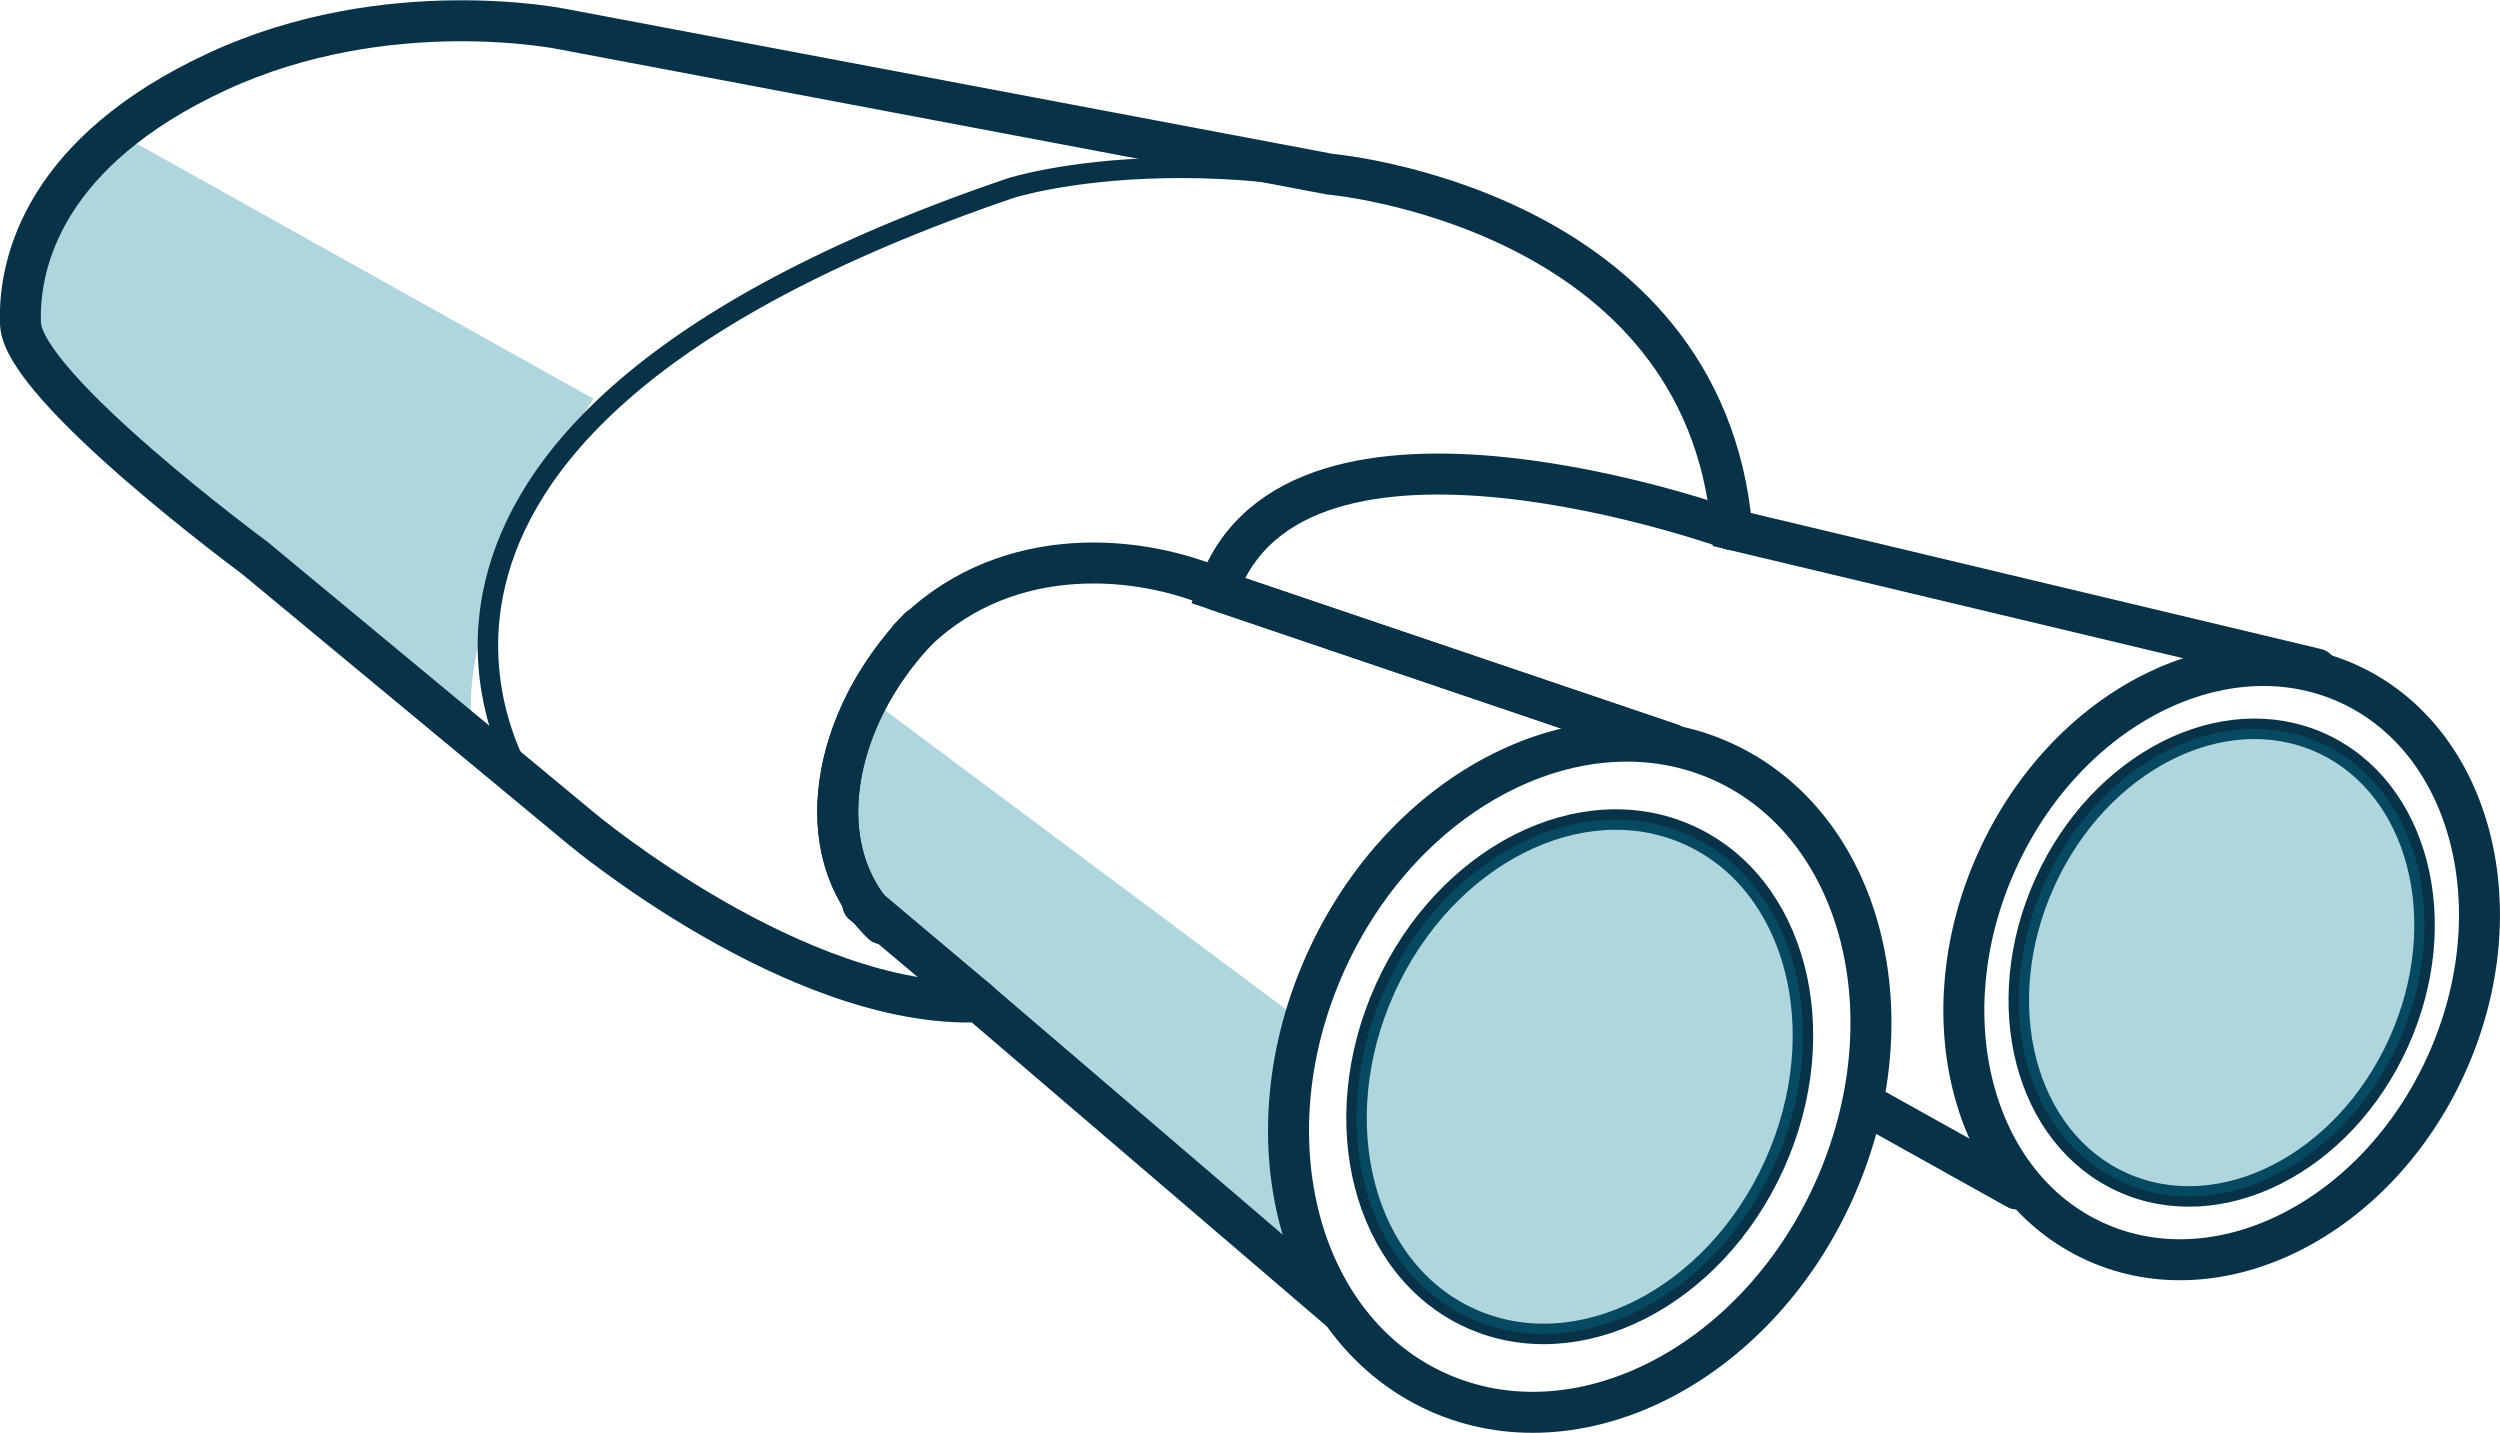
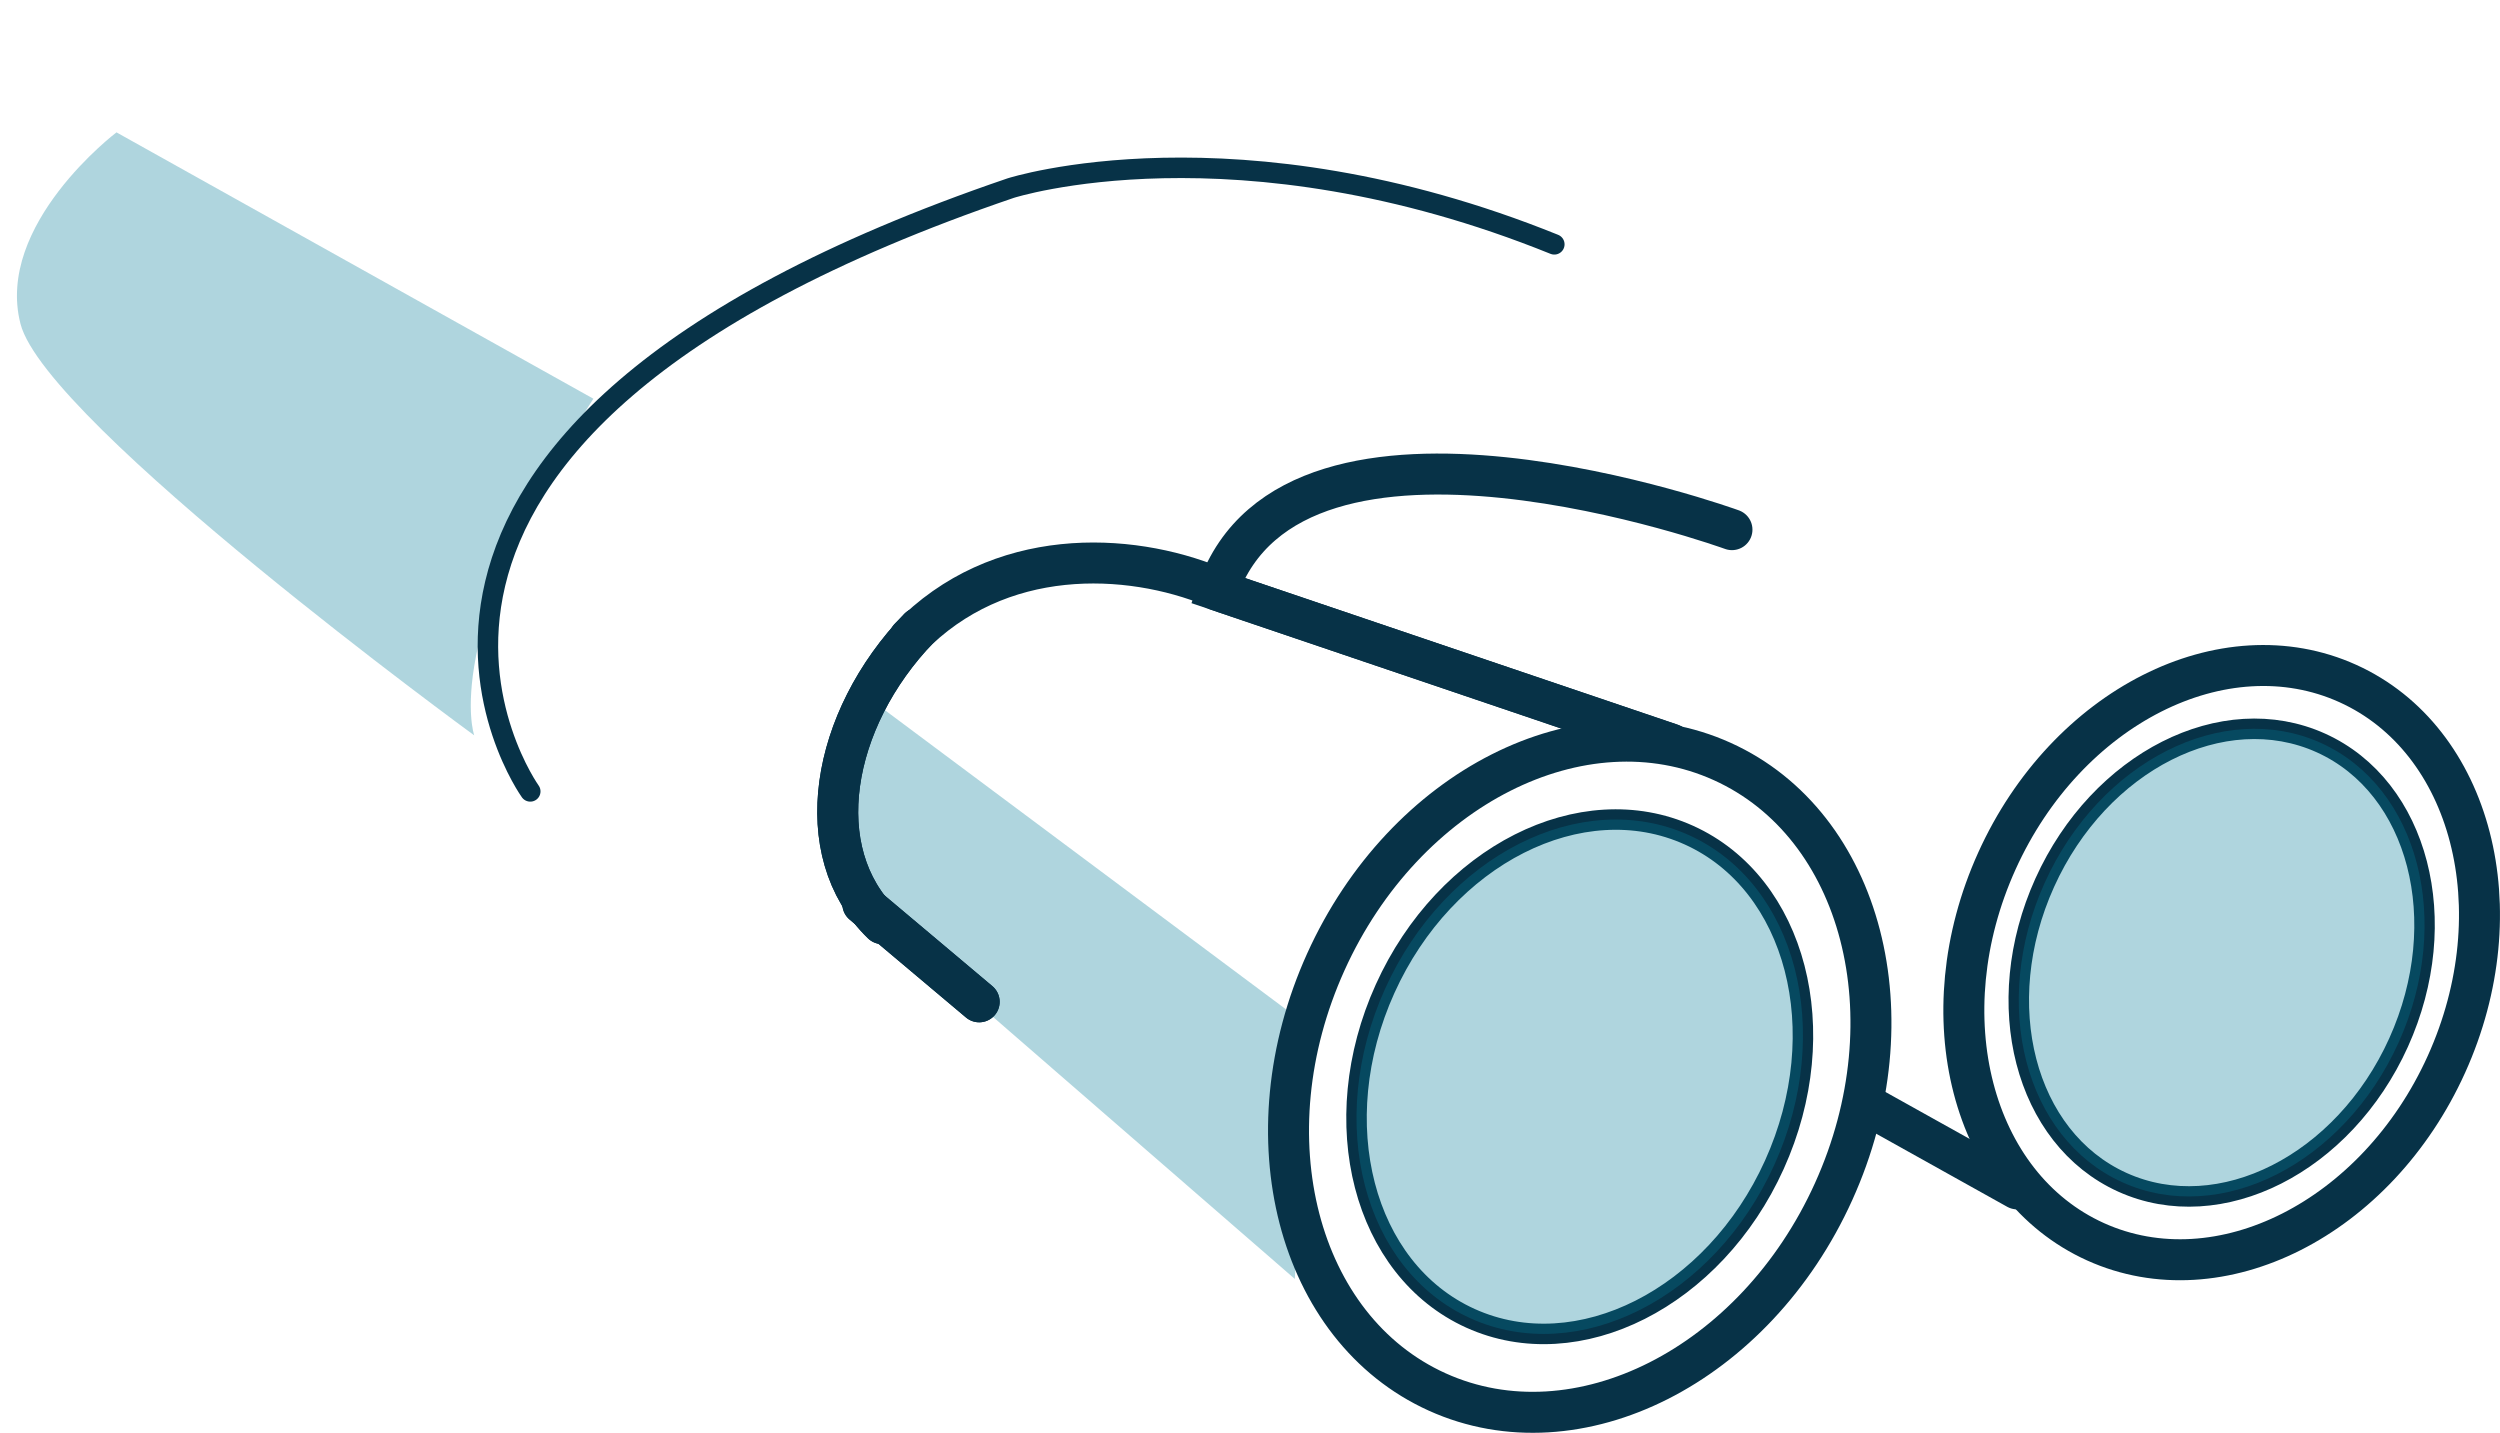
<svg xmlns="http://www.w3.org/2000/svg" viewBox="0 0 244.03 139.87">
  <title>exhaust</title>
  <g id="Layer_2" data-name="Layer 2">
    <g id="sheetBend">
      <path d="M57.92,38.92l-46.55-26S-.5,21.91,2,31.61,46.29,71.78,46.29,71.78,42.86,62.19,57.92,38.92Z" style="fill:#067b96;opacity:0.32;isolation:isolate" />
      <path d="M126.39,124.84,84.22,88.23s-4.9-18,.4-20.22l43.14,32.18Z" style="fill:#067b96;opacity:0.32;isolation:isolate" />
      <ellipse cx="154.21" cy="105.11" rx="33.77" ry="27.2" transform="translate(-5.09 202.34) rotate(-65.68)" style="fill:none;stroke:#073247;stroke-linecap:round;stroke-miterlimit:10;stroke-width:4px" />
      <ellipse cx="216.86" cy="93.97" rx="29.9" ry="24.08" transform="translate(41.92 252.88) rotate(-65.68)" style="fill:none;stroke:#073247;stroke-linecap:round;stroke-miterlimit:10;stroke-width:4px" />
-       <path d="M130.78,127.92,95.58,97.79c-17.8.69-38.8-16.88-38.8-16.88L24.83,54.43S2.24,37.77,2,31.61,4.52,14.73,21.18,7,55,2.86,55,2.86L129.81,17s36.51,3.19,39.25,34.69l57.05,13.61" style="fill:none;stroke:#073247;stroke-linecap:round;stroke-miterlimit:10;stroke-width:4px" />
      <line x1="196.9" y1="116.05" x2="182.34" y2="107.93" style="fill:none;stroke:#073247;stroke-linecap:round;stroke-miterlimit:10;stroke-width:4px" />
      <path d="M51.76,77.25S27,42.78,98.66,18.36c0,0,22-7.06,53.06,5.49" style="fill:none;stroke:#073247;stroke-linecap:round;stroke-miterlimit:10;stroke-width:2px" />
      <line x1="118.86" y1="57.63" x2="163.13" y2="72.65" style="fill:none;stroke:#073247;stroke-linecap:round;stroke-miterlimit:10;stroke-width:4px" />
      <line x1="95.58" y1="97.79" x2="84.22" y2="88.23" style="fill:none;stroke:#073247;stroke-linecap:round;stroke-miterlimit:10;stroke-width:4px" />
      <ellipse cx="154.21" cy="105.11" rx="25.88" ry="20.85" transform="translate(-5.09 202.34) rotate(-65.68)" style="fill:none;stroke:#073247;stroke-linecap:round;stroke-miterlimit:10;stroke-width:2px" />
      <ellipse cx="216.86" cy="93.97" rx="23.53" ry="18.95" transform="translate(41.92 252.88) rotate(-65.68)" style="fill:none;stroke:#073247;stroke-linecap:round;stroke-miterlimit:10;stroke-width:2px" />
      <path d="M89.72,61.3c-8.67,9-10.81,21.87-3.6,28.86" style="fill:none;stroke:#073247;stroke-linecap:round;stroke-miterlimit:10;stroke-width:4px" />
      <path d="M118.48,57.27c-8.35-3.43-21-4-29.71,5" style="fill:none;stroke:#073247;stroke-linecap:round;stroke-miterlimit:10;stroke-width:4px" />
-       <line x1="196.9" y1="116.05" x2="182.34" y2="107.93" style="fill:none;stroke:#073247;stroke-linecap:round;stroke-miterlimit:10;stroke-width:4px" />
      <path d="M169.06,51.7s-42.67-15.52-50.2,5.93l44.27,15" style="fill:none;stroke:#073247;stroke-linecap:round;stroke-miterlimit:10;stroke-width:4px" />
      <line x1="95.58" y1="97.79" x2="84.22" y2="88.23" style="fill:none;stroke:#073247;stroke-linecap:round;stroke-miterlimit:10;stroke-width:4px" />
      <path d="M89.72,61.3c-8.67,9-10.81,21.87-3.6,28.86" style="fill:none;stroke:#073247;stroke-linecap:round;stroke-miterlimit:10;stroke-width:4px" />
      <ellipse cx="154.21" cy="105.11" rx="25.88" ry="20.85" transform="translate(-5.09 202.34) rotate(-65.68)" style="fill:#067b96;opacity:0.32;isolation:isolate" />
      <ellipse cx="216.86" cy="93.97" rx="23.53" ry="18.95" transform="translate(41.92 252.88) rotate(-65.68)" style="fill:#067b96;opacity:0.32;isolation:isolate" />
    </g>
  </g>
</svg>